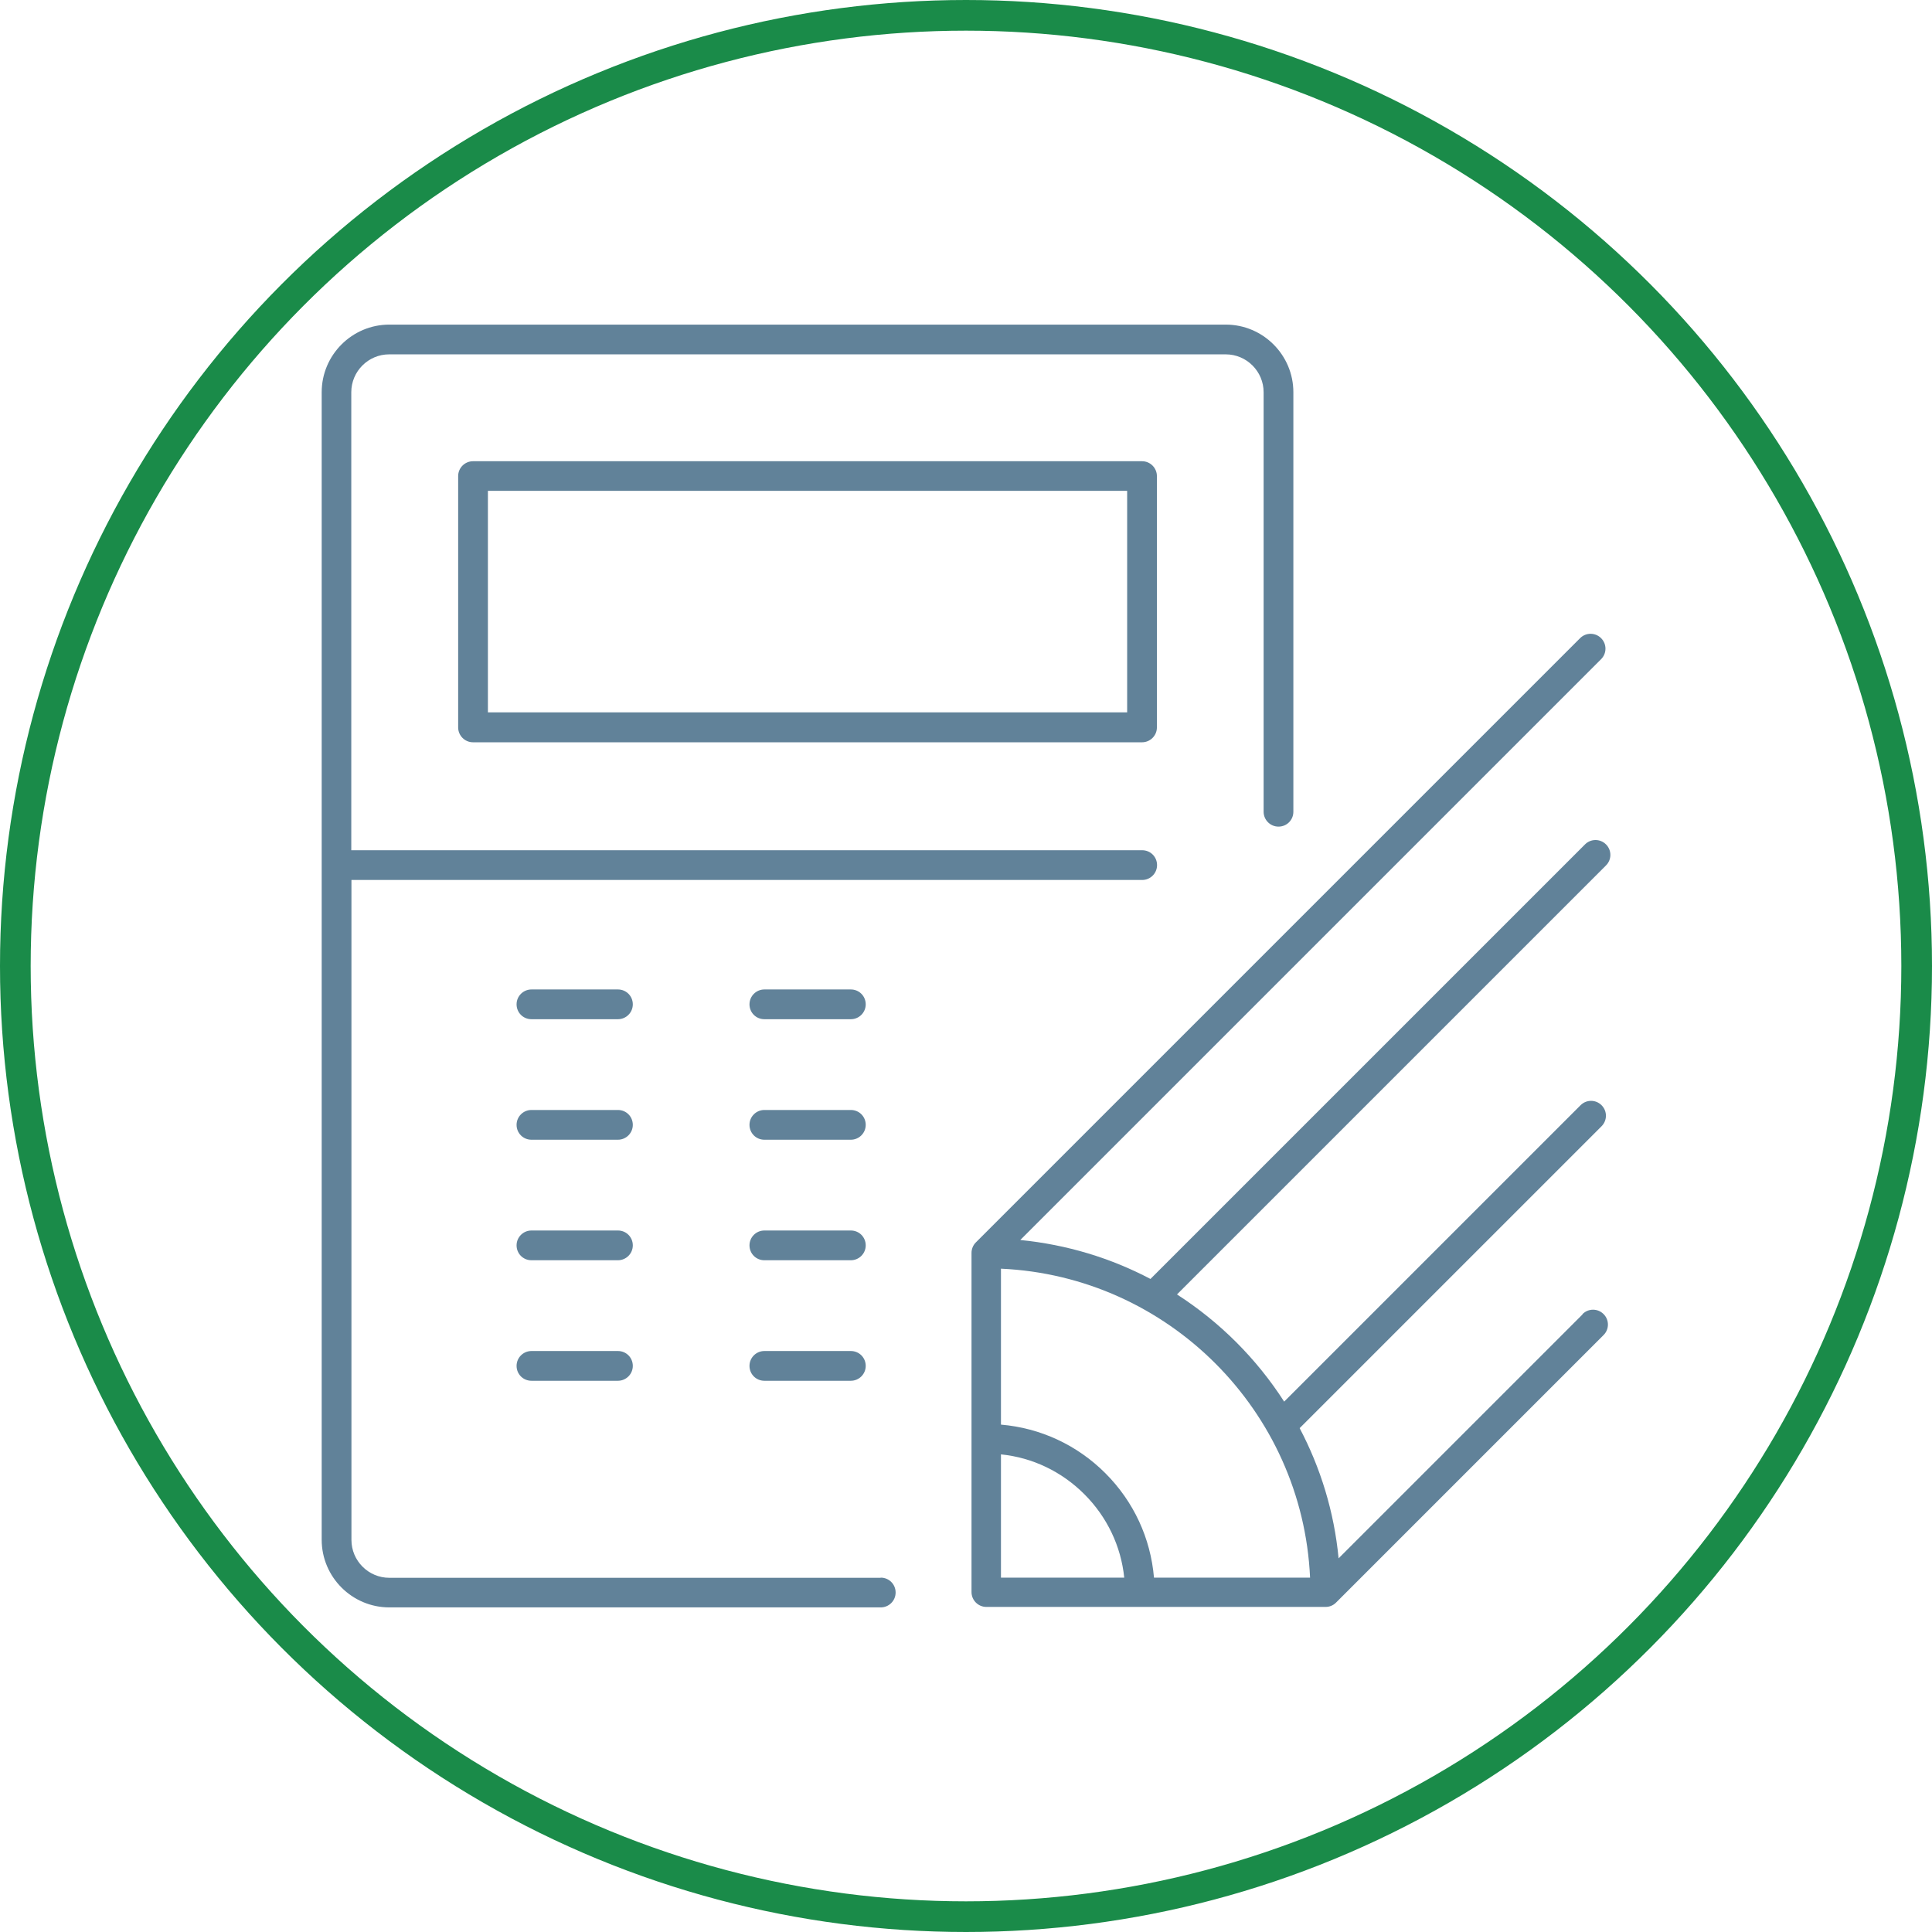
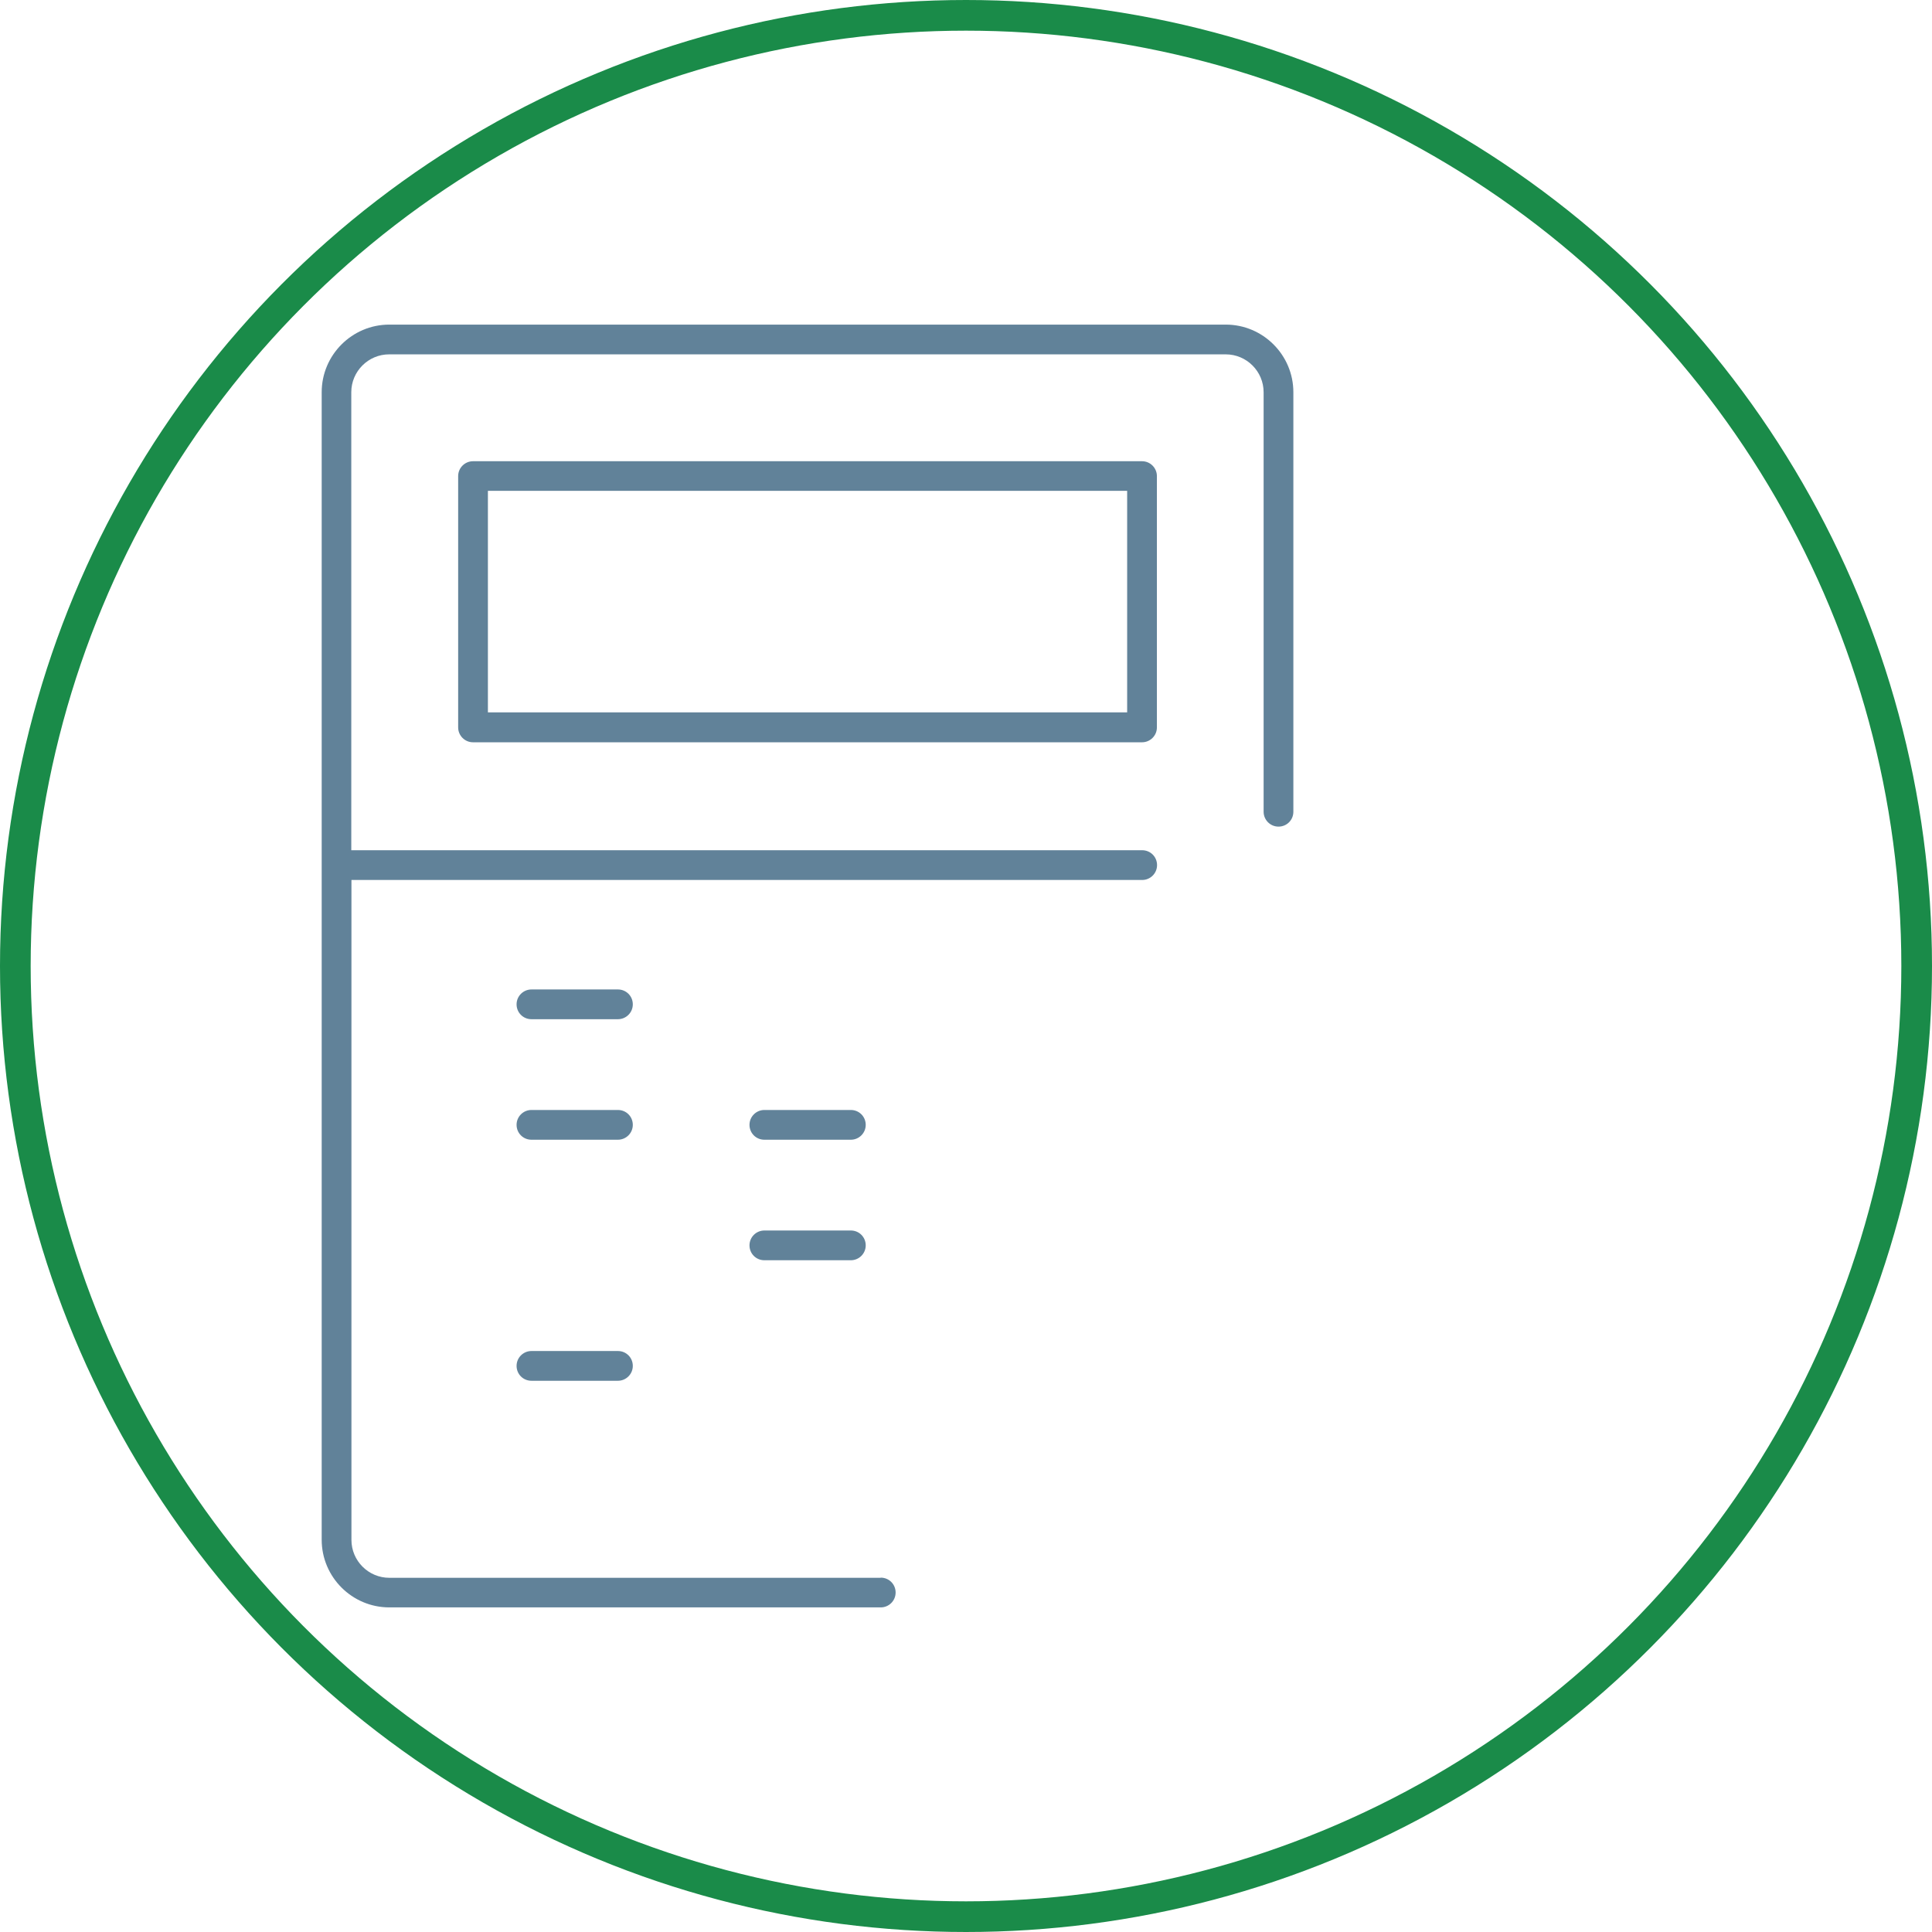
<svg xmlns="http://www.w3.org/2000/svg" id="Ebene_1" data-name="Ebene 1" viewBox="0 0 126 126">
  <defs>
    <style>
      .cls-1 {
        fill: none;
        stroke: #1a8b49;
        stroke-miterlimit: 10;
        stroke-width: 2px;
      }

      .cls-2 {
        fill: #618299;
        stroke-width: 0px;
      }
    </style>
  </defs>
  <circle class="cls-1" cx="63" cy="63" r="62" />
  <g>
    <path class="cls-2" d="M57.43,102.9H25.39c-1.36,0-2.47-1.11-2.47-2.47v-43.04h51.57c.53,0,.97-.43.97-.97s-.43-.97-.97-.97H22.91v-29.87c0-1.36,1.11-2.47,2.47-2.47h54.56c1.36,0,2.47,1.11,2.47,2.47v27.36c0,.53.43.97.97.97s.97-.43.97-.97v-27.36c0-2.43-1.98-4.41-4.41-4.41H25.39c-2.43,0-4.41,1.98-4.41,4.41v74.84c0,2.43,1.98,4.41,4.41,4.41h32.05c.53,0,.97-.43.97-.97s-.43-.97-.97-.97Z" />
-     <path class="cls-2" d="M103.21,85.72l-15.91,15.91c-.29-3.04-1.18-5.91-2.54-8.49l19.69-19.69c.38-.38.38-.99,0-1.37-.38-.38-.99-.38-1.37,0l-19.33,19.33c-1.8-2.8-4.19-5.19-6.99-6.99l27.98-27.98c.38-.38.38-.99,0-1.37s-.99-.38-1.37,0l-28.34,28.34c-2.58-1.36-5.45-2.24-8.49-2.54l37.88-37.88c.38-.38.38-.99,0-1.37s-.99-.38-1.37,0l-39.41,39.41c-.18.18-.28.43-.28.68v22.12c0,.53.43.97.97.97h22.12c.26,0,.5-.1.68-.28l17.45-17.45c.38-.38.38-.99,0-1.37-.38-.38-.99-.38-1.37,0ZM85.44,102.89h-10.18c-.22-2.57-1.32-4.96-3.17-6.81-1.85-1.85-4.24-2.95-6.81-3.17v-10.17c10.89.49,19.67,9.26,20.16,20.16ZM65.28,102.89v-8.04c2.06.21,3.96,1.12,5.44,2.6s2.39,3.39,2.6,5.44h-8.04Z" />
    <path class="cls-2" d="M30.85,30.08c-.53,0-.97.43-.97.97v16.39c0,.53.43.97.97.97h43.63c.53,0,.97-.43.97-.97v-16.39c0-.53-.43-.97-.97-.97H30.85ZM73.51,46.46H31.82v-14.45h41.69v14.45Z" />
    <path class="cls-2" d="M40.3,64.53h-5.64c-.53,0-.97.43-.97.97s.43.97.97.97h5.64c.53,0,.97-.43.97-.97s-.43-.97-.97-.97Z" />
-     <path class="cls-2" d="M55.49,64.53h-5.64c-.53,0-.97.43-.97.97s.43.97.97.97h5.64c.53,0,.97-.43.97-.97s-.43-.97-.97-.97Z" />
    <path class="cls-2" d="M40.3,72.39h-5.64c-.53,0-.97.43-.97.97s.43.97.97.97h5.64c.53,0,.97-.43.97-.97s-.43-.97-.97-.97Z" />
    <path class="cls-2" d="M55.49,72.39h-5.64c-.53,0-.97.43-.97.97s.43.97.97.97h5.64c.53,0,.97-.43.97-.97s-.43-.97-.97-.97Z" />
-     <path class="cls-2" d="M40.3,80.25h-5.64c-.53,0-.97.43-.97.97s.43.97.97.97h5.64c.53,0,.97-.43.97-.97s-.43-.97-.97-.97Z" />
    <path class="cls-2" d="M55.49,80.25h-5.64c-.53,0-.97.43-.97.97s.43.97.97.97h5.64c.53,0,.97-.43.97-.97s-.43-.97-.97-.97Z" />
    <path class="cls-2" d="M40.3,88.11h-5.64c-.53,0-.97.43-.97.97s.43.97.97.97h5.64c.53,0,.97-.43.97-.97s-.43-.97-.97-.97Z" />
-     <path class="cls-2" d="M55.49,88.11h-5.64c-.53,0-.97.43-.97.97s.43.97.97.97h5.64c.53,0,.97-.43.97-.97s-.43-.97-.97-.97Z" />
  </g>
</svg>